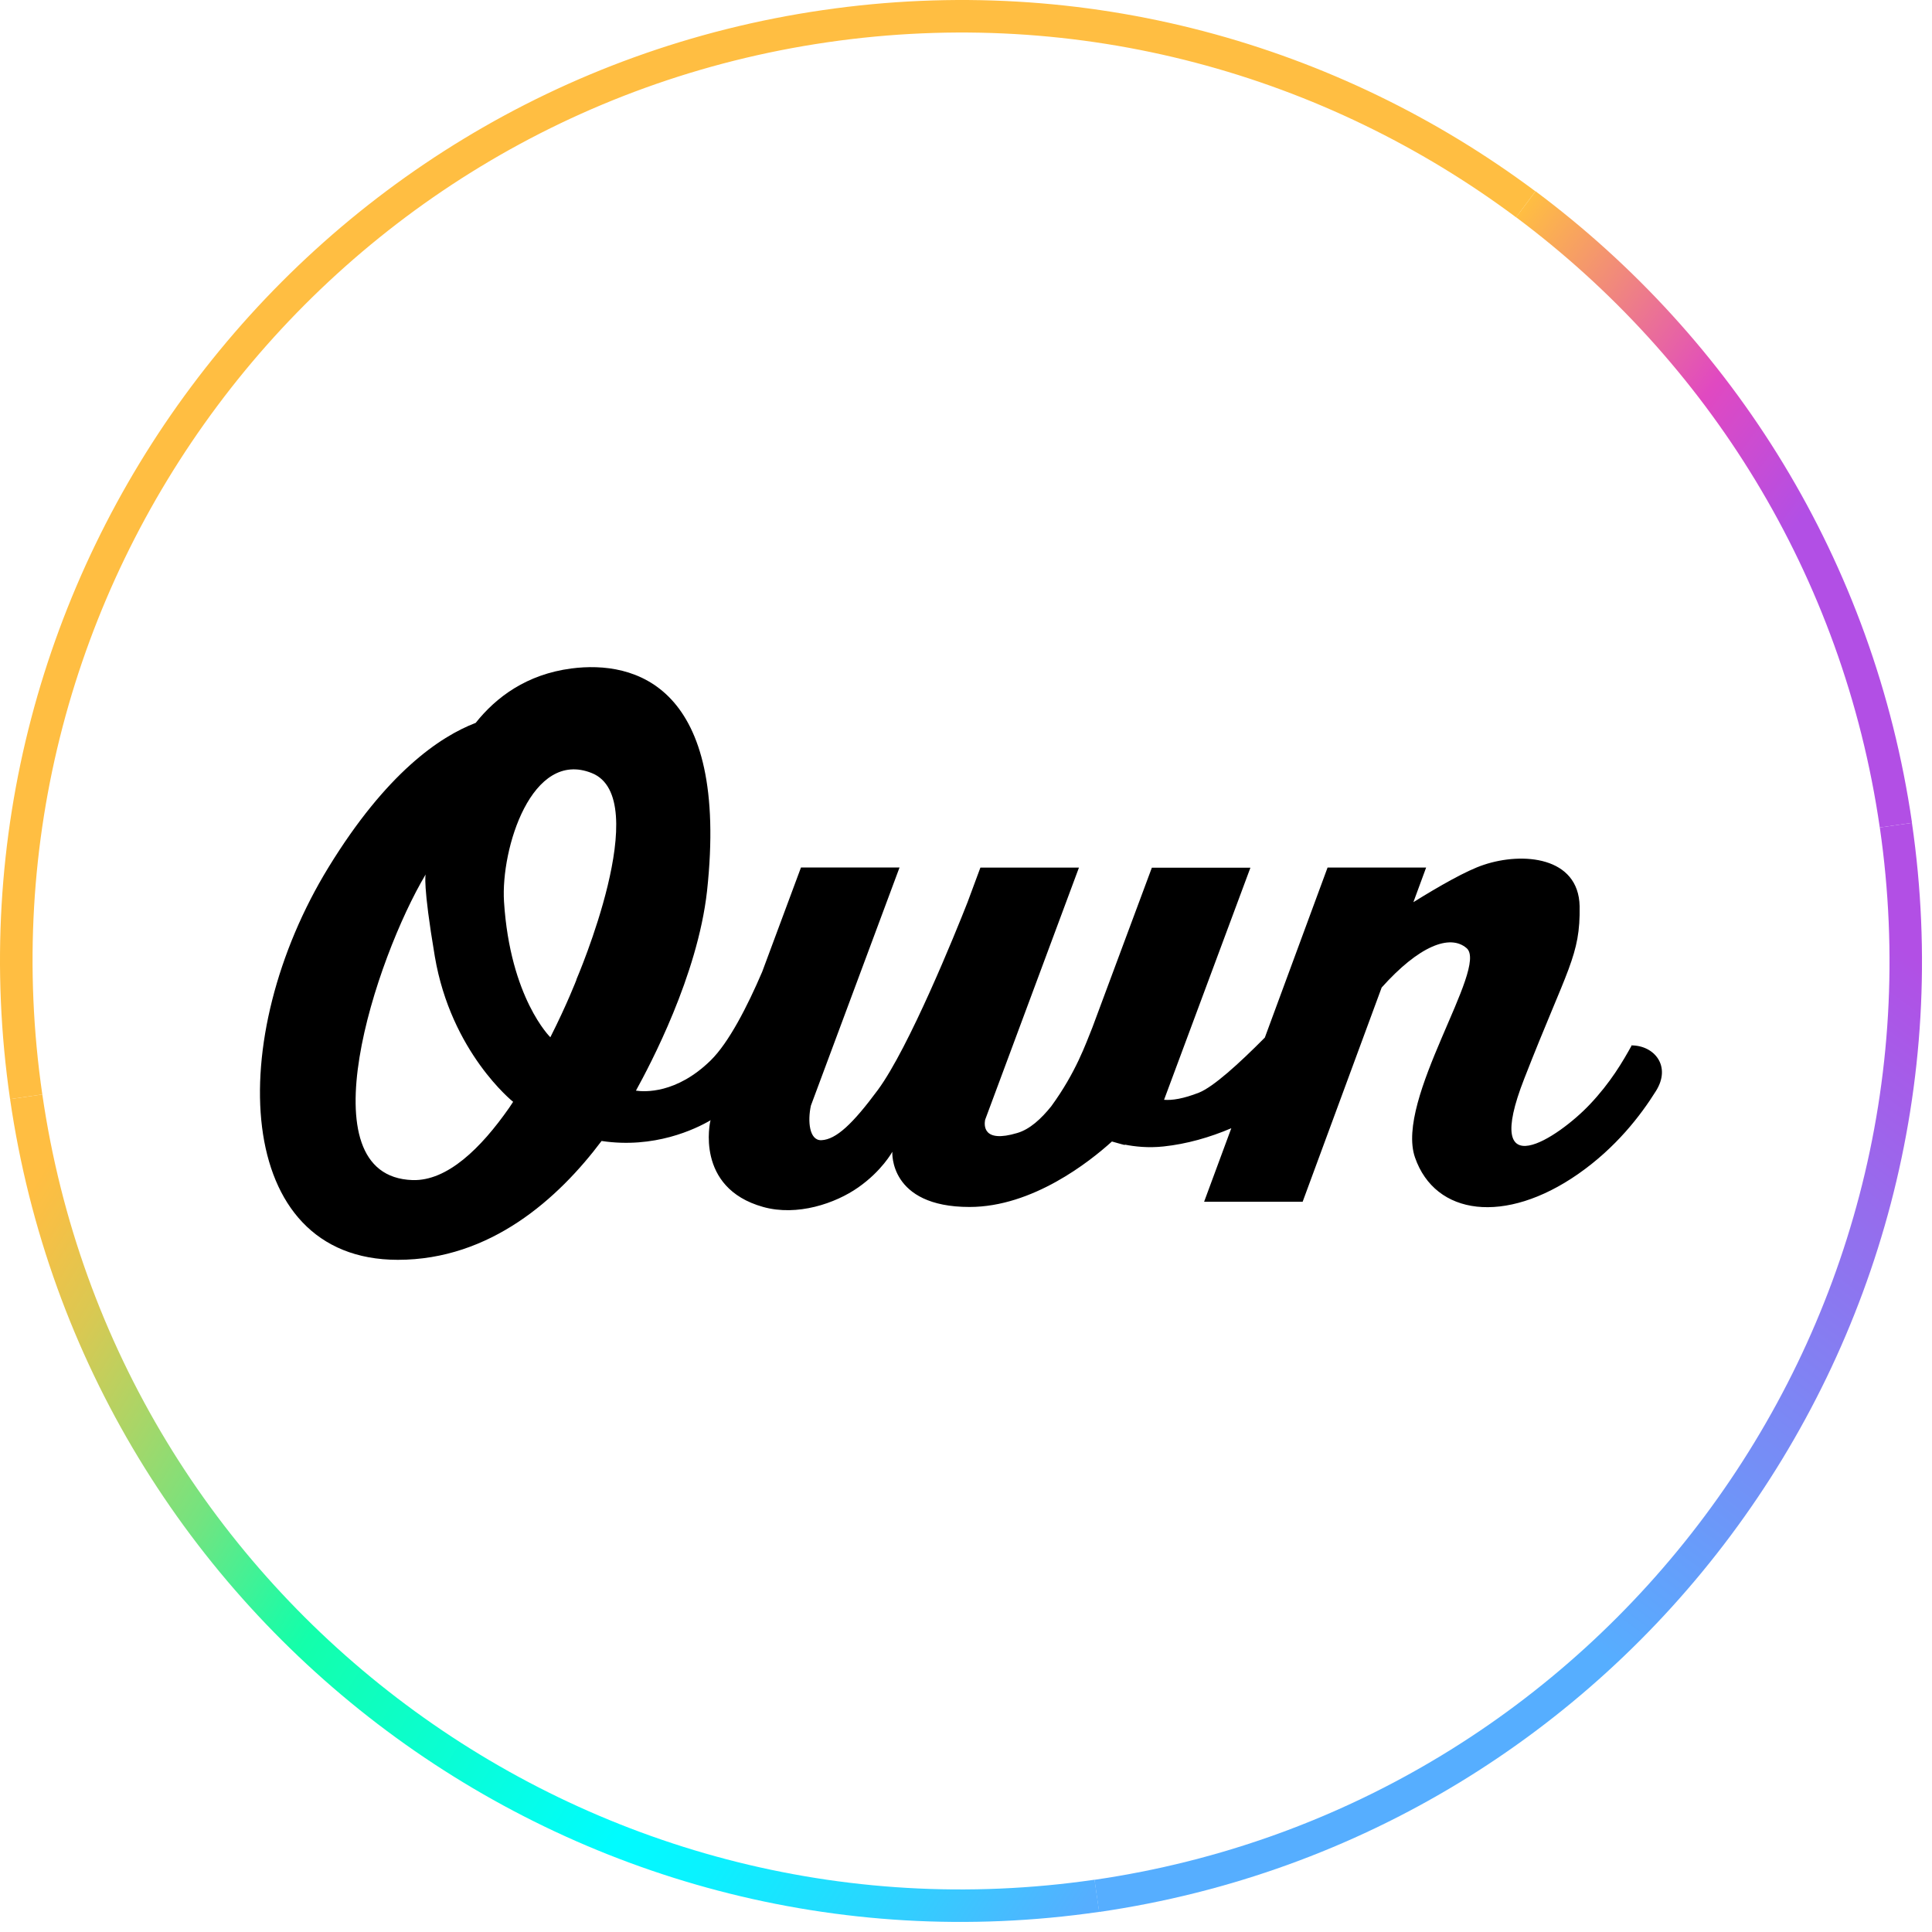
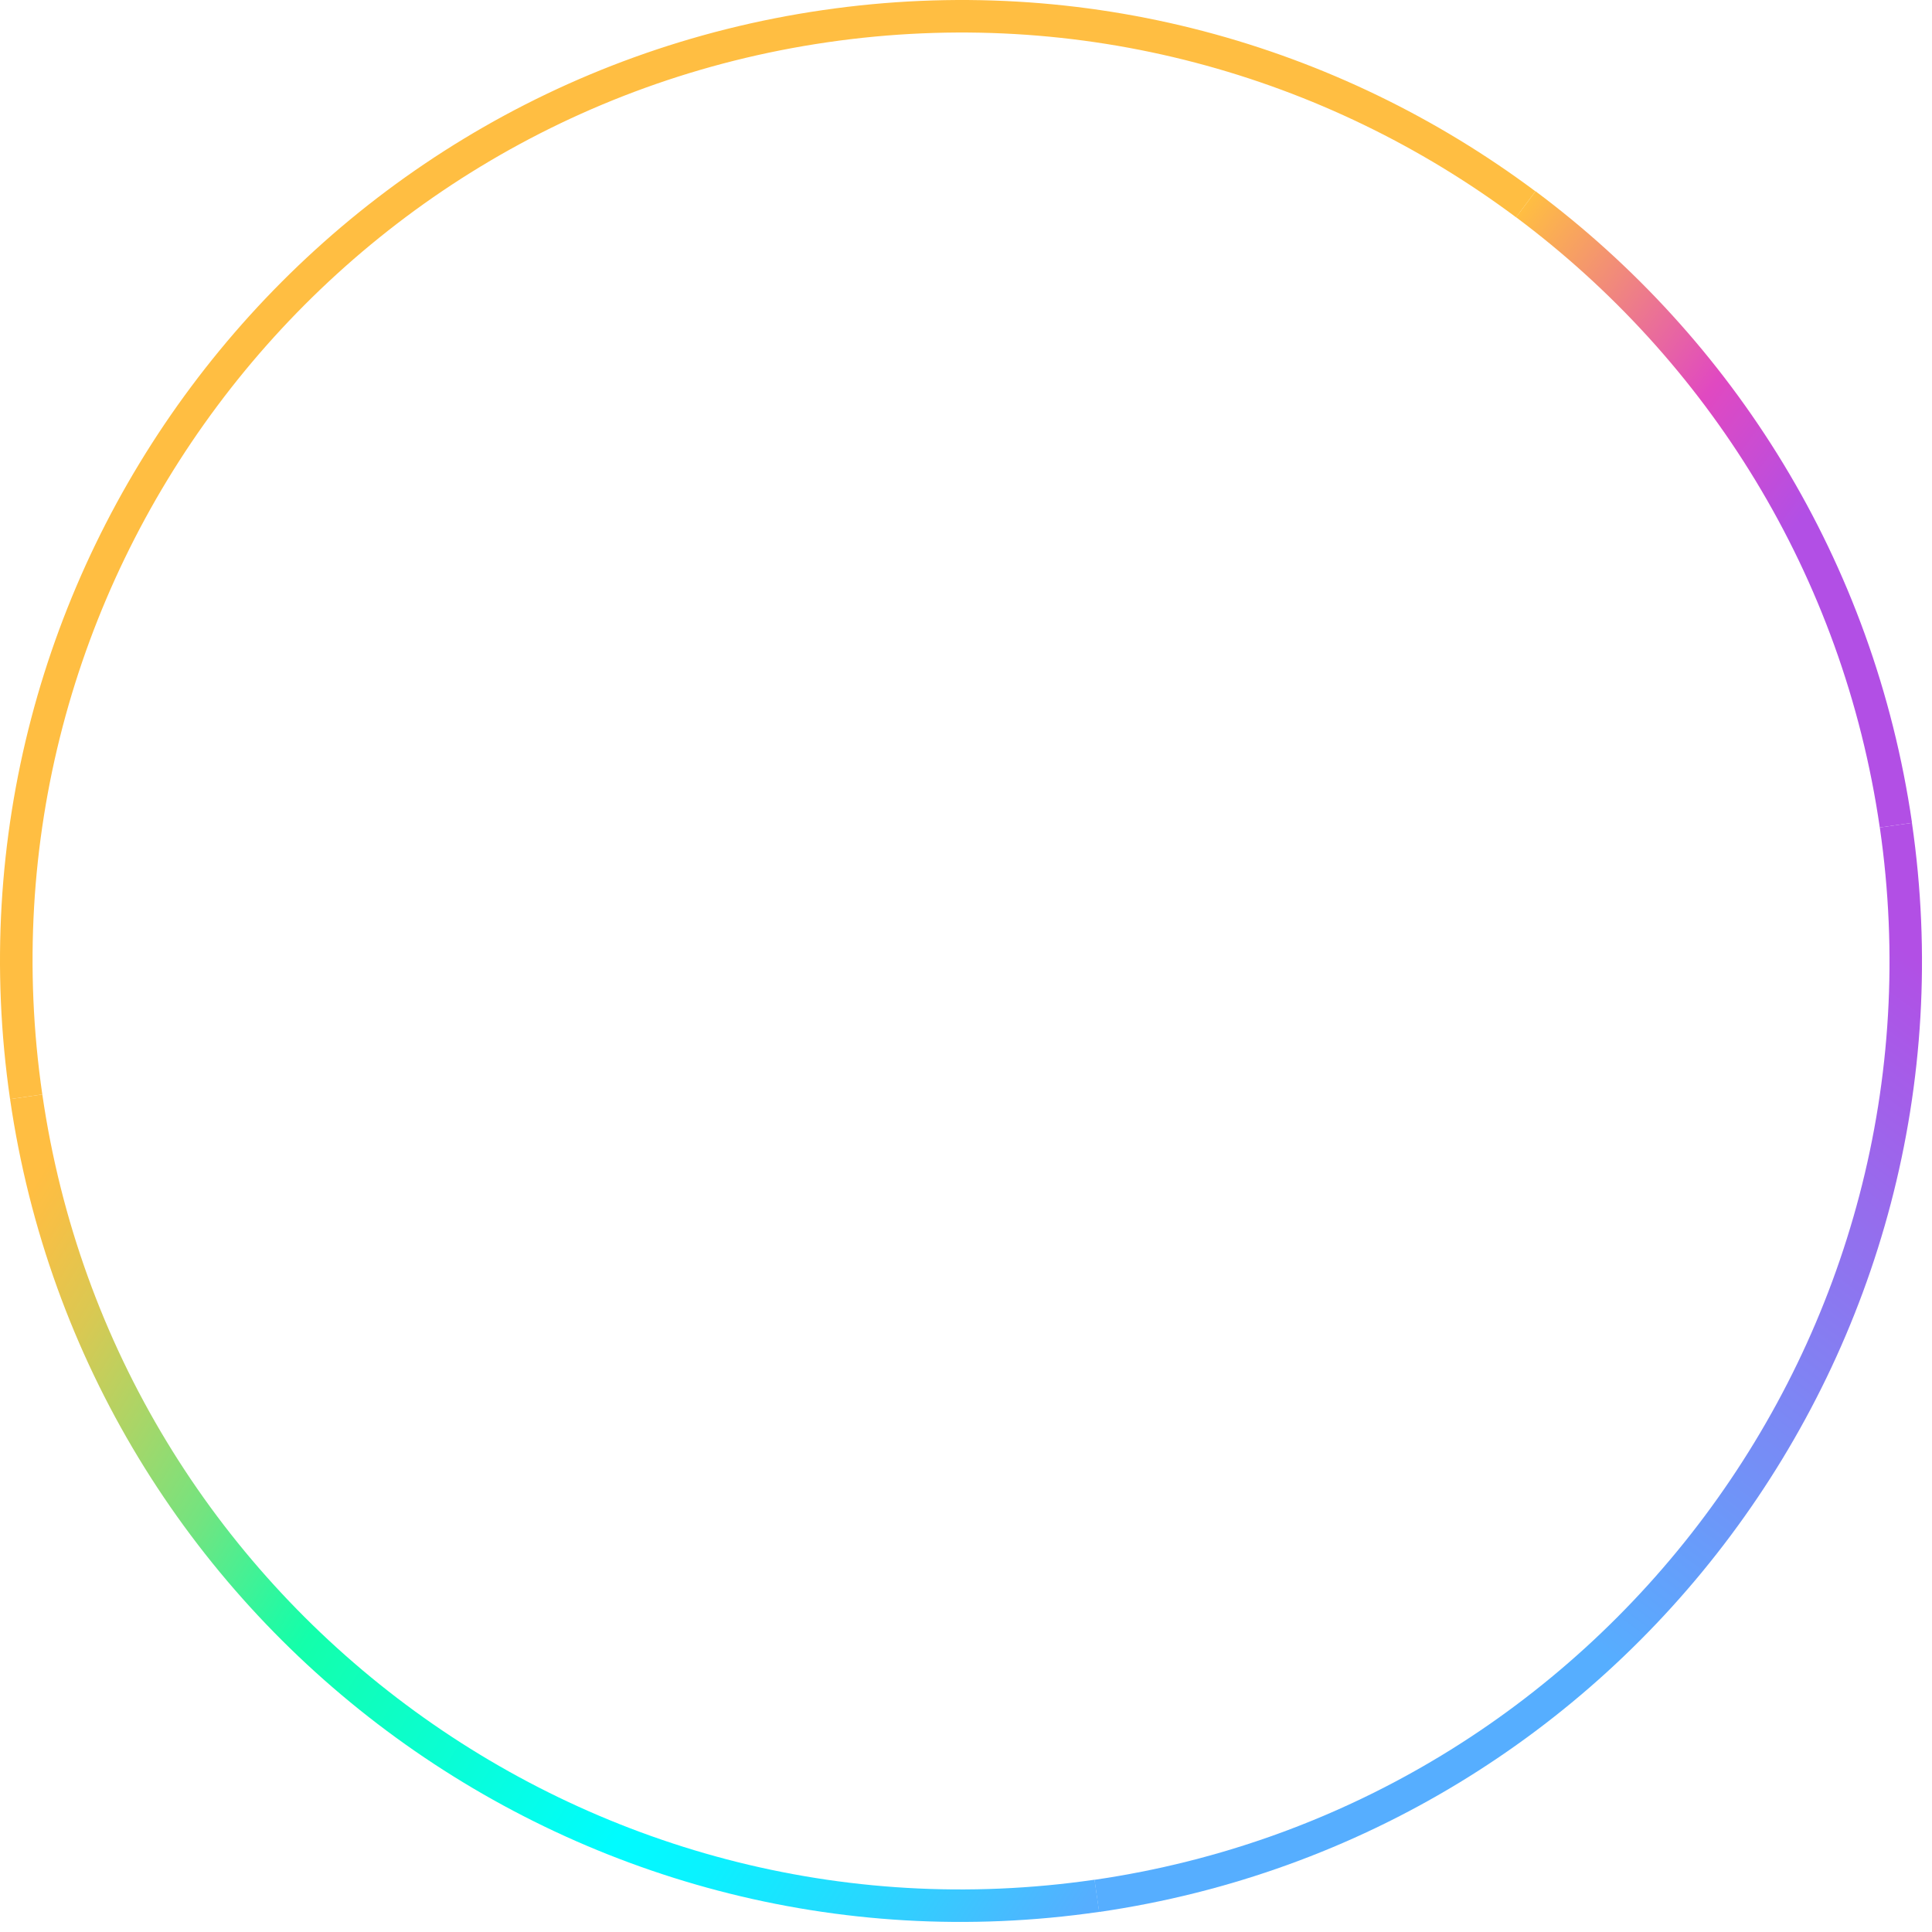
<svg xmlns="http://www.w3.org/2000/svg" width="62" height="62" viewBox="0 0 62 62" fill="none">
  <path d="M26.407 0.324C9.579 2.768 -2.122 18.448 0.323 35.272L1.358 35.122C-1.009 18.865 10.298 3.716 26.556 1.356C34.683 0.174 42.535 2.409 48.653 6.974L49.274 6.14C42.949 1.415 34.822 -0.901 26.409 0.324H26.407Z" fill="#FFBE42" />
  <path d="M49.277 6.137L48.652 6.971C54.769 11.536 59.146 18.427 60.324 26.555L61.359 26.406C60.136 17.992 55.605 10.861 49.277 6.137Z" fill="url(#paint0_linear_2107_108)" />
  <path d="M61.359 26.406L60.325 26.555C62.686 42.812 51.385 57.961 35.123 60.325L35.272 61.357C52.1 58.913 63.801 43.233 61.356 26.406H61.359Z" fill="url(#paint1_linear_2107_108)" />
  <path d="M1.358 35.122L0.323 35.272C2.768 52.099 18.447 63.799 35.275 61.354L35.126 60.322C18.864 62.685 3.716 51.383 1.358 35.122Z" fill="url(#paint2_linear_2107_108)" />
-   <path d="M52.371 33.535C52.074 34.073 51.682 34.743 51.017 35.444C50.011 36.509 47.524 38.167 48.916 34.613C50.303 31.058 50.717 30.678 50.692 29.082C50.659 27.486 48.858 27.335 47.613 27.754C47.066 27.933 46.184 28.438 45.357 28.952L45.766 27.841H42.603L40.59 33.297C39.754 34.141 38.935 34.881 38.476 35.064C37.97 35.261 37.619 35.315 37.356 35.294L40.127 27.846H36.964L35.055 32.975C34.842 33.497 34.533 34.408 33.735 35.503C33.409 35.908 33.046 36.242 32.645 36.359C31.529 36.694 31.584 36.1 31.613 35.938L34.625 27.842H31.462L31.048 28.958C30.656 29.956 29.172 33.616 28.174 34.974C27.368 36.064 26.833 36.569 26.361 36.59C25.968 36.607 25.914 35.972 26.023 35.479L28.867 27.839H25.704L24.46 31.185C23.988 32.288 23.39 33.458 22.806 34.03C21.711 35.103 20.683 35.041 20.408 35C20.854 34.189 22.384 31.315 22.689 28.6C23.408 21.979 20.362 21.189 18.336 21.452C16.9 21.64 15.922 22.371 15.265 23.198C14.108 23.641 12.399 24.807 10.549 27.822C7.199 33.278 7.454 40.429 12.767 40.429C15.738 40.429 17.918 38.462 19.305 36.615C20.989 36.87 22.312 36.239 22.809 35.947L22.796 35.972C22.796 35.972 22.287 38.119 24.492 38.733C25.582 39.038 26.81 38.62 27.541 38.106C28.302 37.575 28.636 36.962 28.636 36.962C28.636 36.962 28.515 38.733 31.113 38.733C33.139 38.733 34.973 37.275 35.683 36.632C35.934 36.707 36.096 36.745 36.096 36.745V36.732C36.41 36.794 36.843 36.845 37.341 36.791C38.084 36.712 38.82 36.502 39.514 36.206L38.641 38.566H41.803L44.339 31.691C45.526 30.363 46.529 29.961 47.067 30.429C47.773 31.051 44.761 35.279 45.409 37.145C46.057 39.013 48.304 39.305 50.643 37.676C51.855 36.832 52.649 35.8 53.142 35.01C53.642 34.212 53.087 33.548 52.356 33.548L52.364 33.535H52.368H52.371ZM16.333 35.56C15.438 36.839 14.357 37.908 13.234 37.87C9.746 37.749 12.055 30.752 13.66 28.061C13.66 28.061 13.56 28.358 13.953 30.689C14.475 33.776 16.467 35.359 16.467 35.359L16.334 35.559L16.333 35.56ZM18.501 31.437C18.501 31.437 18.188 32.248 17.661 33.287C17.661 33.287 16.37 32.03 16.174 28.931C16.069 27.231 17.063 24.035 18.989 24.808C21.011 25.61 18.496 31.437 18.496 31.437H18.501Z" fill="black" />
  <defs>
    <linearGradient id="paint0_linear_2107_108" x1="46.358" y1="10.046" x2="63.836" y2="23.087" gradientUnits="userSpaceOnUse">
      <stop stop-color="#FFBE42" />
      <stop offset="0.38" stop-color="#E049C1" />
      <stop offset="0.6" stop-color="#B24FE5" />
    </linearGradient>
    <linearGradient id="paint1_linear_2107_108" x1="38.693" y1="63.696" x2="62.652" y2="31.591" gradientUnits="userSpaceOnUse">
      <stop offset="0.4" stop-color="#56AEFF" />
      <stop offset="1" stop-color="#B24FE5" />
    </linearGradient>
    <linearGradient id="paint2_linear_2107_108" x1="34.122" y1="62.355" x2="-0.597" y2="40.739" gradientUnits="userSpaceOnUse">
      <stop stop-color="#56AEFF" />
      <stop offset="0.15" stop-color="#28D7FF" />
      <stop offset="0.27" stop-color="#0AF2FF" />
      <stop offset="0.34" stop-color="#00FCFF" />
      <stop offset="0.63" stop-color="#13FFAB" />
      <stop offset="0.66" stop-color="#26F9A2" />
      <stop offset="0.75" stop-color="#72E480" />
      <stop offset="0.84" stop-color="#AED465" />
      <stop offset="0.91" stop-color="#DAC852" />
      <stop offset="0.97" stop-color="#F5C046" />
      <stop offset="1" stop-color="#FFBE42" />
    </linearGradient>
  </defs>
</svg>